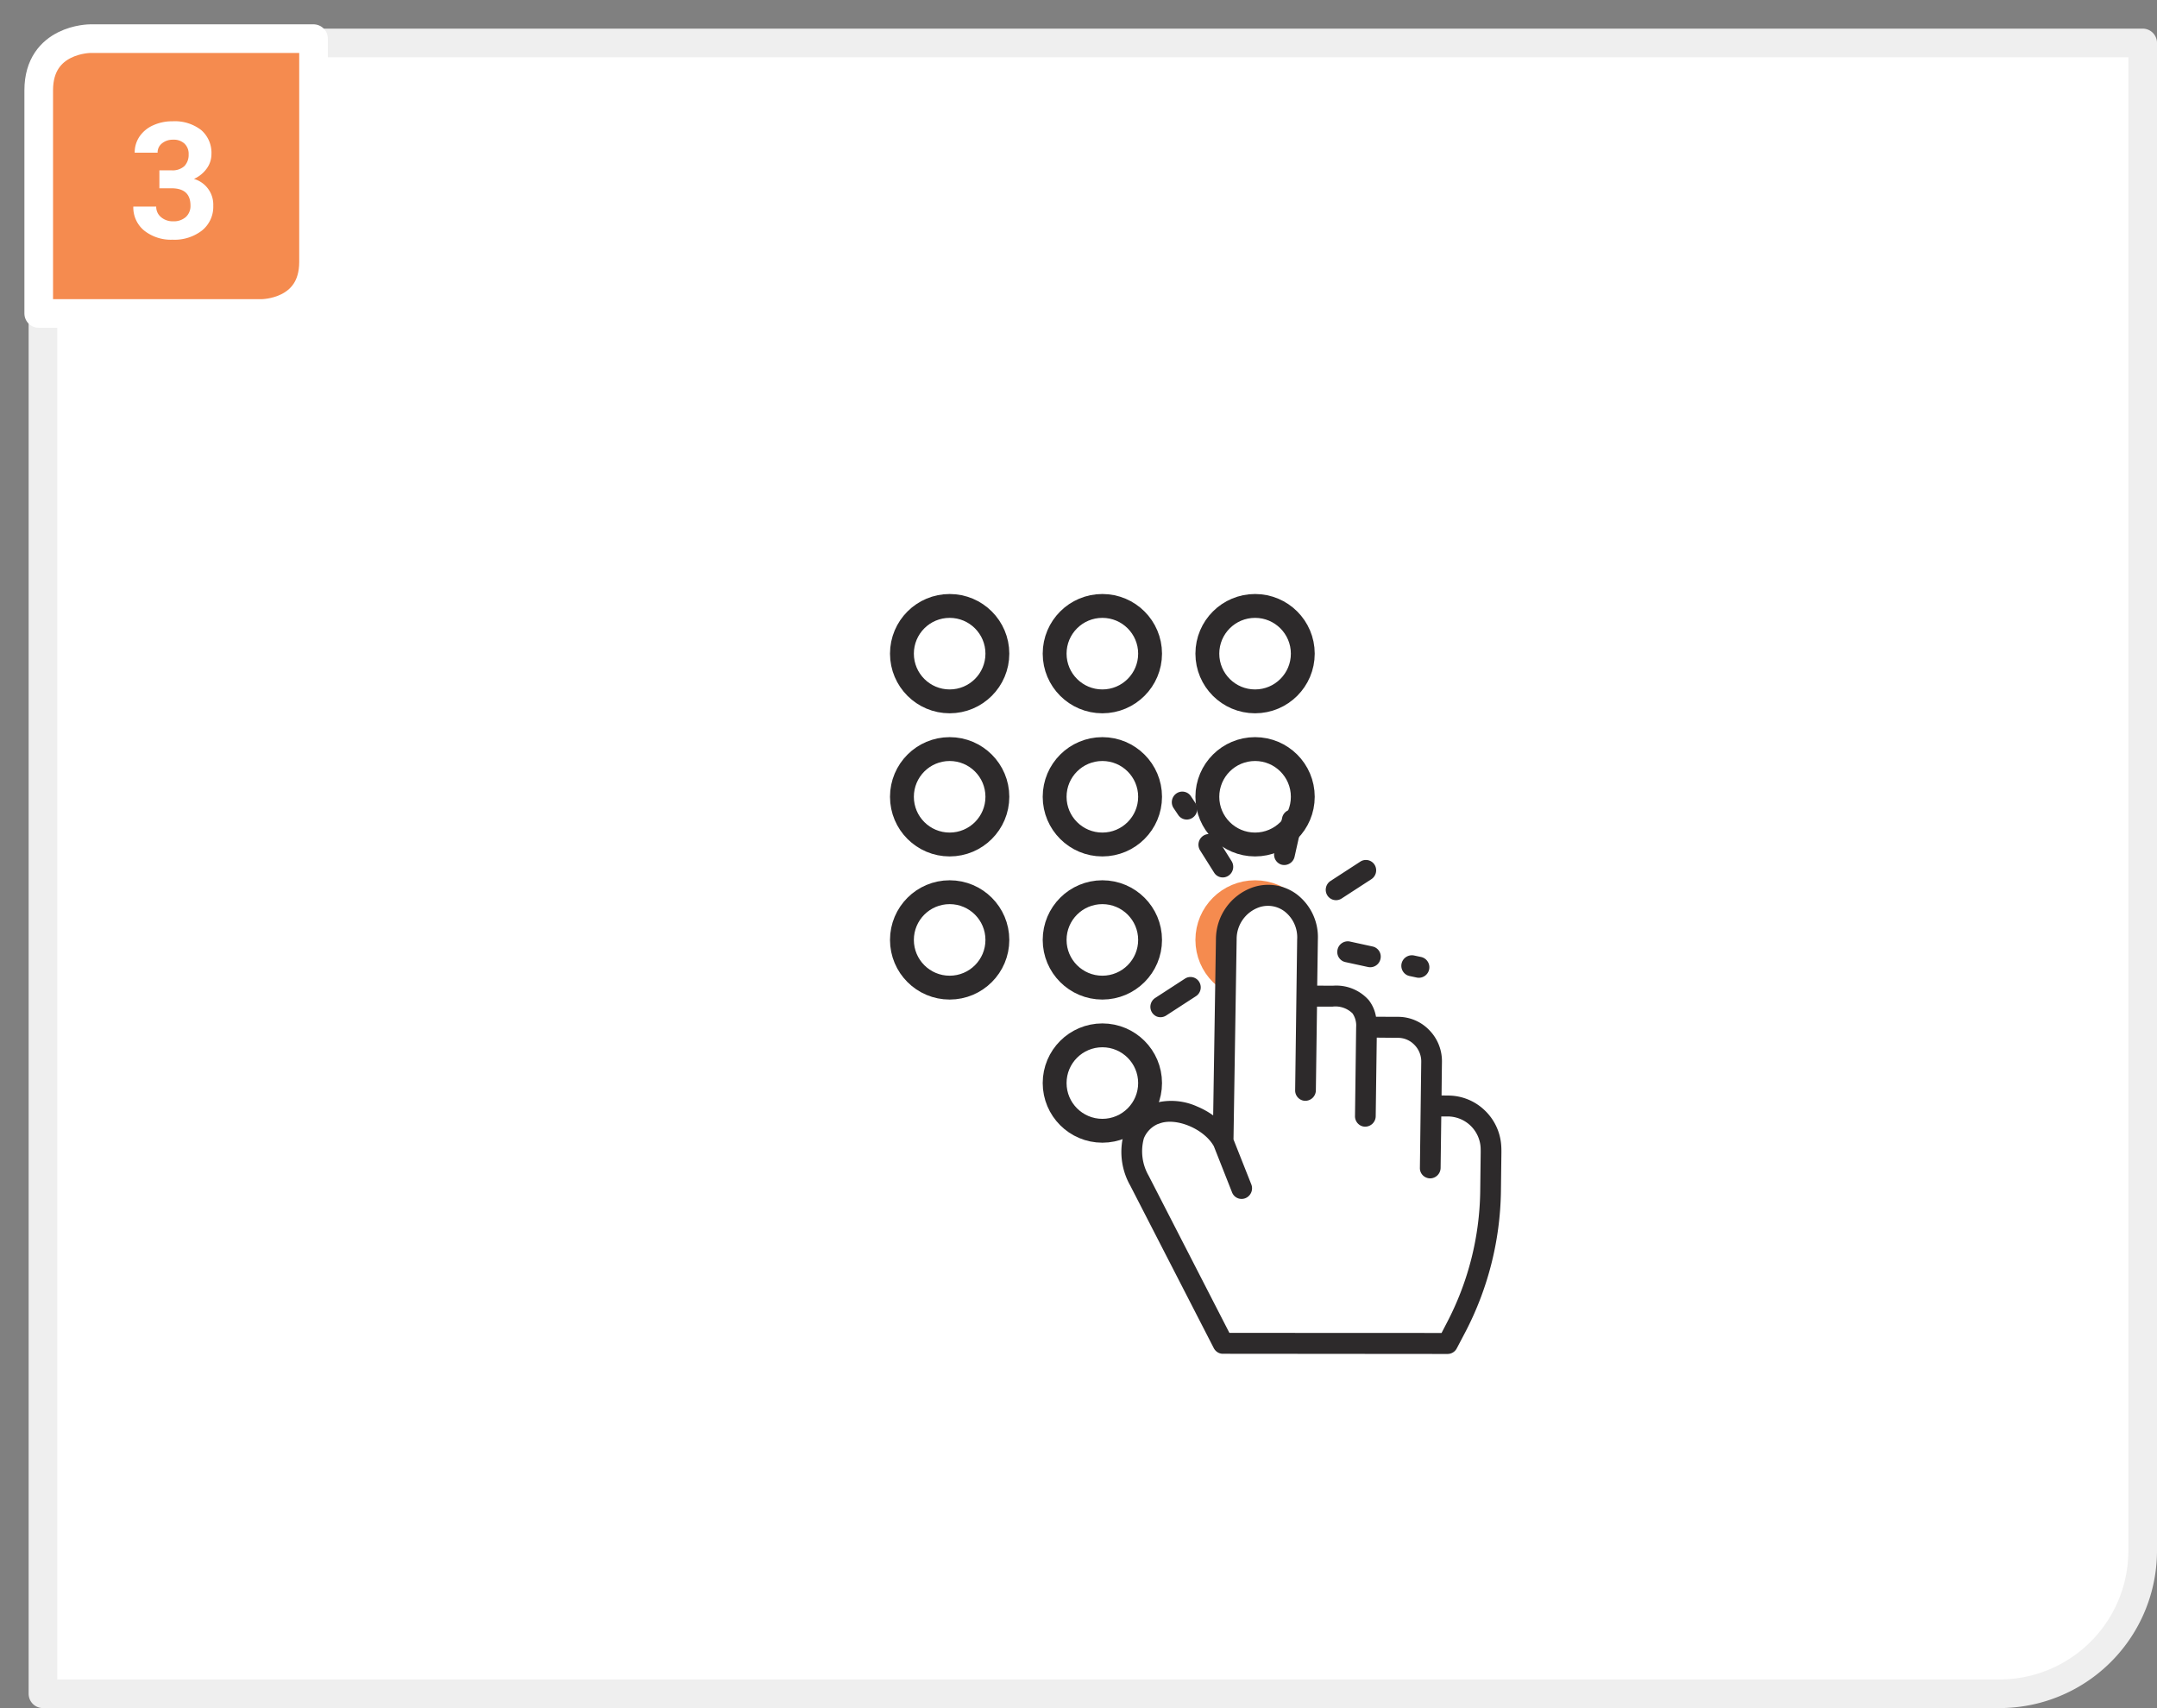
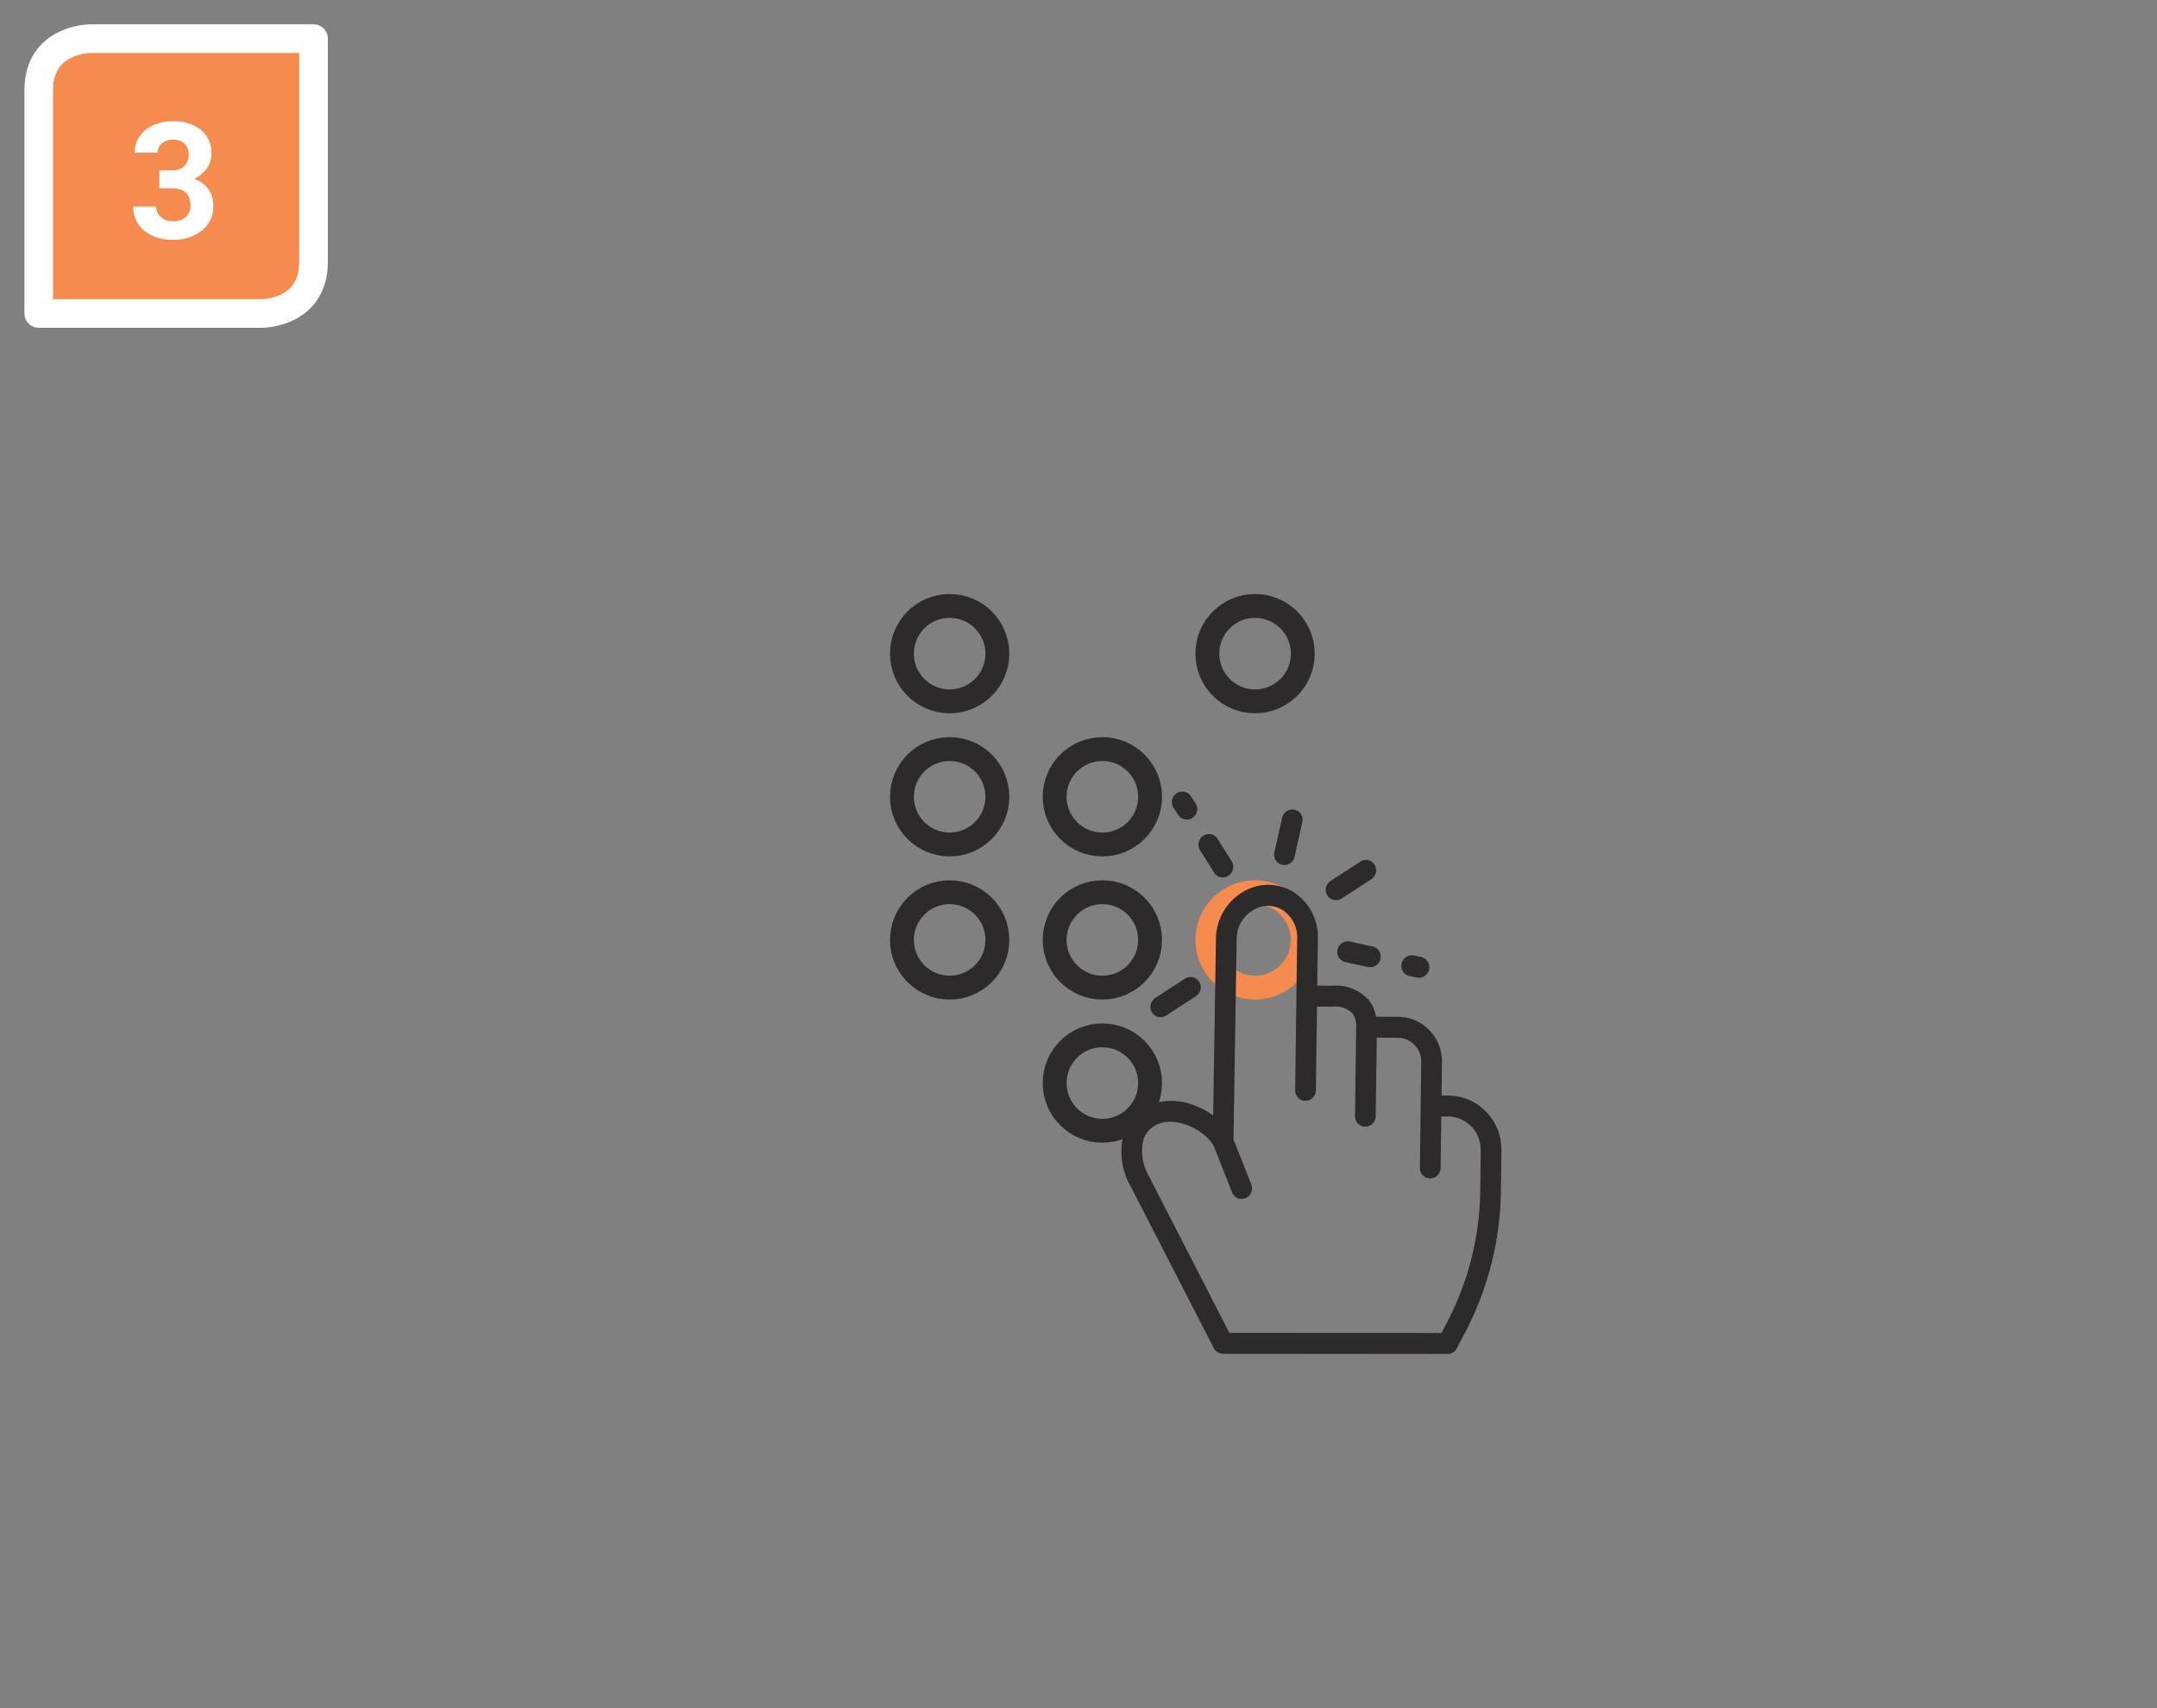
<svg xmlns="http://www.w3.org/2000/svg" id="RV-testing-3" width="226" height="179" viewBox="0 0 226 179">
  <rect x="0" y="0" width="226" height="179" fill="#808080" stroke="none" />
  <defs>
    <style>
      .cls-1, .cls-3, .cls-6 {
        fill: #fff;
      }

      .cls-1 {
        stroke: #efefef;
      }

      .cls-1, .cls-2 {
        stroke-linejoin: round;
        stroke-width: 3px;
      }

      .cls-2 {
        fill: #f58b4f;
        stroke: #fff;
      }

      .cls-2, .cls-3, .cls-7 {
        fill-rule: evenodd;
      }

      .cls-4, .cls-5 {
        fill: none;
        stroke-width: 2.5px;
      }

      .cls-4 {
        stroke: #2d2a2b;
      }

      .cls-5 {
        stroke: #f58b4f;
      }

      .cls-7 {
        fill: #2d2a2b;
      }
    </style>
  </defs>
  <g id="test-4">
-     <path id="Rounded_Rectangle_1_copy_3" data-name="Rounded Rectangle 1 copy 3" class="cls-1" d="M19.5,4.5h205a0,0,0,0,1,0,0v158a15,15,0,0,1-15,15H4.5a0,0,0,0,1,0,0V19.5A15,15,0,0,1,19.5,4.5Z" />
    <g id="_Group_" data-name="&lt;Group&gt;">
      <path id="Shape_2_copy_3" data-name="Shape 2 copy 3" class="cls-2" d="M951.957,1409.55s-5.4,0-5.4,5.41v23.39h23.393s5.4,0,5.4-5.4v-23.4H951.957Z" transform="translate(-942.5 -1405.5)" />
      <path id="_3" data-name="3" class="cls-3" d="M959.2,1425.23h1.268c1.326,0,1.99.6,1.99,1.81a1.56,1.56,0,0,1-.485,1.2,1.894,1.894,0,0,1-1.339.45,1.864,1.864,0,0,1-1.256-.43,1.394,1.394,0,0,1-.51-1.11h-2.4a3.127,3.127,0,0,0,1.148,2.52,4.5,4.5,0,0,0,2.956.95,4.7,4.7,0,0,0,3.1-.97,3.188,3.188,0,0,0,1.173-2.58,2.807,2.807,0,0,0-2.023-2.82,3.332,3.332,0,0,0,1.326-1.07,2.573,2.573,0,0,0,.506-1.53,3.139,3.139,0,0,0-1.086-2.53,4.517,4.517,0,0,0-3-.91,4.789,4.789,0,0,0-2.019.42,3.378,3.378,0,0,0-1.426,1.17,2.96,2.96,0,0,0-.51,1.7h2.4a1.205,1.205,0,0,1,.464-0.98,1.78,1.78,0,0,1,1.153-.38,1.649,1.649,0,0,1,1.2.41,1.473,1.473,0,0,1,.435,1.13,1.7,1.7,0,0,1-.439,1.22,1.815,1.815,0,0,1-1.352.45H959.2v1.88Z" transform="translate(-942.5 -1405.5)" />
    </g>
    <g id="pogas_copy" data-name="pogas copy">
      <g id="_1" data-name="1">
        <g>
          <circle id="Shape_1_copy_2" data-name="Shape 1 copy 2" class="cls-4" cx="99.5" cy="68.5" r="5" />
-           <circle id="Shape_1_copy_3" data-name="Shape 1 copy 3" class="cls-4" cx="115.5" cy="68.5" r="5" />
          <circle id="Shape_1_copy_4" data-name="Shape 1 copy 4" class="cls-4" cx="131.5" cy="68.5" r="5" />
        </g>
        <g id="Group_4_copy" data-name="Group 4 copy">
          <circle id="Shape_1_copy_2-2" data-name="Shape 1 copy 2" class="cls-4" cx="99.5" cy="83.5" r="5" />
          <circle id="Shape_1_copy_3-2" data-name="Shape 1 copy 3" class="cls-4" cx="115.5" cy="83.5" r="5" />
-           <circle id="Shape_1_copy_4-2" data-name="Shape 1 copy 4" class="cls-4" cx="131.5" cy="83.5" r="5" />
        </g>
        <g id="Group_4_copy_2" data-name="Group 4 copy 2">
          <circle id="Shape_1_copy_2-3" data-name="Shape 1 copy 2" class="cls-4" cx="99.5" cy="98.5" r="5" />
          <circle id="Shape_1_copy_3-3" data-name="Shape 1 copy 3" class="cls-4" cx="115.5" cy="98.5" r="5" />
          <circle id="Shape_1_copy_4-3" data-name="Shape 1 copy 4" class="cls-5" cx="131.5" cy="98.5" r="5" />
        </g>
        <g id="Group_4_copy_3" data-name="Group 4 copy 3">
          <circle id="Shape_1_copy_3-4" data-name="Shape 1 copy 3" class="cls-4" cx="115.5" cy="113.5" r="5" />
        </g>
      </g>
-       <rect id="Rounded_Rectangle_2" data-name="Rounded Rectangle 2" class="cls-6" x="128.5" y="93.5" width="8" height="25" rx="4" ry="4" />
      <path class="cls-7" d="M1099.76,1530.37l0.05-4.1c0-.24,0-0.49-0.02-0.73a5.6,5.6,0,0,0-1.77-3.72,5.527,5.527,0,0,0-3.8-1.51l-0.68-.01,0.02-2.01h0l0.02-1.49a4.649,4.649,0,0,0-1.34-3.36,4.526,4.526,0,0,0-3.29-1.38l-2.28-.01a3.877,3.877,0,0,0-.75-1.73,4.545,4.545,0,0,0-3.78-1.52l-1.63-.01,0.07-4.85a5.64,5.64,0,0,0-2.25-4.75,5.017,5.017,0,0,0-4.62-.68,5.778,5.778,0,0,0-3.81,5.39l-0.29,18.49a8.439,8.439,0,0,0-1.67-.93,6.578,6.578,0,0,0-4.49-.35,1.088,1.088,0,0,0-.24.07,4.971,4.971,0,0,0-2.87,2.83,7.163,7.163,0,0,0,.54,5.66,0.053,0.053,0,0,1,.02.03l8.78,17.09a1.121,1.121,0,0,0,.52.49,1.036,1.036,0,0,0,.43.09l23.54,0.02a1.088,1.088,0,0,0,.97-0.6l0.89-1.69A32.924,32.924,0,0,0,1099.76,1530.37Zm-5.65,13.72-0.57,1.1-22.23-.01-8.47-16.49a5.123,5.123,0,0,1-.49-3.9,2.773,2.773,0,0,1,1.45-1.49c0.04-.01.09-0.03,0.13-0.04,1.74-.71,4.72.52,5.75,2.36l1.91,4.84a1.068,1.068,0,0,0,1.41.6,1.119,1.119,0,0,0,.61-1.43l-1.87-4.72,0.33-21a3.516,3.516,0,0,1,2.36-3.33,2.88,2.88,0,0,1,2.63.41,3.431,3.431,0,0,1,1.35,2.95l-0.21,15.83a1.086,1.086,0,0,0,.64,1,1.036,1.036,0,0,0,.43.09,1.108,1.108,0,0,0,1.1-1.09l0.12-8.78h1.63a2.55,2.55,0,0,1,2.09.71,2.246,2.246,0,0,1,.38,1.44l-0.12,9.34a1.1,1.1,0,0,0,.64,1,1.036,1.036,0,0,0,.43.09,1.108,1.108,0,0,0,1.1-1.09l0.11-8.24,2.16,0.02h0.02a2.386,2.386,0,0,1,1.76.73,2.473,2.473,0,0,1,.72,1.81l-0.14,11.09a1.061,1.061,0,0,0,.63,1,1.09,1.09,0,0,0,.44.1,1.11,1.11,0,0,0,1.1-1.1l0.07-5.39h0.67a3.463,3.463,0,0,1,3.45,3.23c0.01,0.18.01,0.36,0.01,0.54l-0.05,4.1A30.575,30.575,0,0,1,1094.11,1544.09Zm-18.09-49.27a1.1,1.1,0,0,0,.61,1.24,1.033,1.033,0,0,0,.21.07,1.112,1.112,0,0,0,1.3-.85l0.81-3.63a1.071,1.071,0,0,0-.81-1.3,1.1,1.1,0,0,0-1.3.84Zm-8.56-3.63a1.105,1.105,0,0,0,.3-1.52l-0.49-.74a1.08,1.08,0,0,0-1.51-.28,1.117,1.117,0,0,0-.3,1.53l0.49,0.73a1.083,1.083,0,0,0,.45.38A1.069,1.069,0,0,0,1067.46,1491.19Zm0.77,3.41,1.48,2.35a1.064,1.064,0,0,0,1.5.32,1.118,1.118,0,0,0,.34-1.51l-1.48-2.36a1.071,1.071,0,0,0-1.49-.32A1.123,1.123,0,0,0,1068.23,1494.6Zm-0.09,13.79a1.065,1.065,0,0,0-1.49-.33l-3.11,2.02a1.111,1.111,0,0,0-.34,1.52,1.134,1.134,0,0,0,.46.41,1.087,1.087,0,0,0,1.03-.09l3.11-2.02A1.1,1.1,0,0,0,1068.14,1508.39Zm14.5-3.37a1.09,1.09,0,0,0,.6,1.23,1.723,1.723,0,0,0,.21.07l2.39,0.52a1.1,1.1,0,0,0,1.3-.85,1.082,1.082,0,0,0-.82-1.3l-2.38-.52A1.1,1.1,0,0,0,1082.64,1505.02Zm7.32,2.69a1.723,1.723,0,0,0,.21.07l0.75,0.16a1.1,1.1,0,0,0,.48-2.15l-0.75-.16a1.112,1.112,0,0,0-1.3.85A1.1,1.1,0,0,0,1089.96,1507.71Zm-8.39-8.38a1.076,1.076,0,0,0,1.5.33l3.11-2.02a1.111,1.111,0,0,0,.34-1.52,1.072,1.072,0,0,0-1.5-.32l-3.11,2.02A1.107,1.107,0,0,0,1081.57,1499.33Z" transform="translate(-942.5 -1405.5)" />
    </g>
  </g>
</svg>